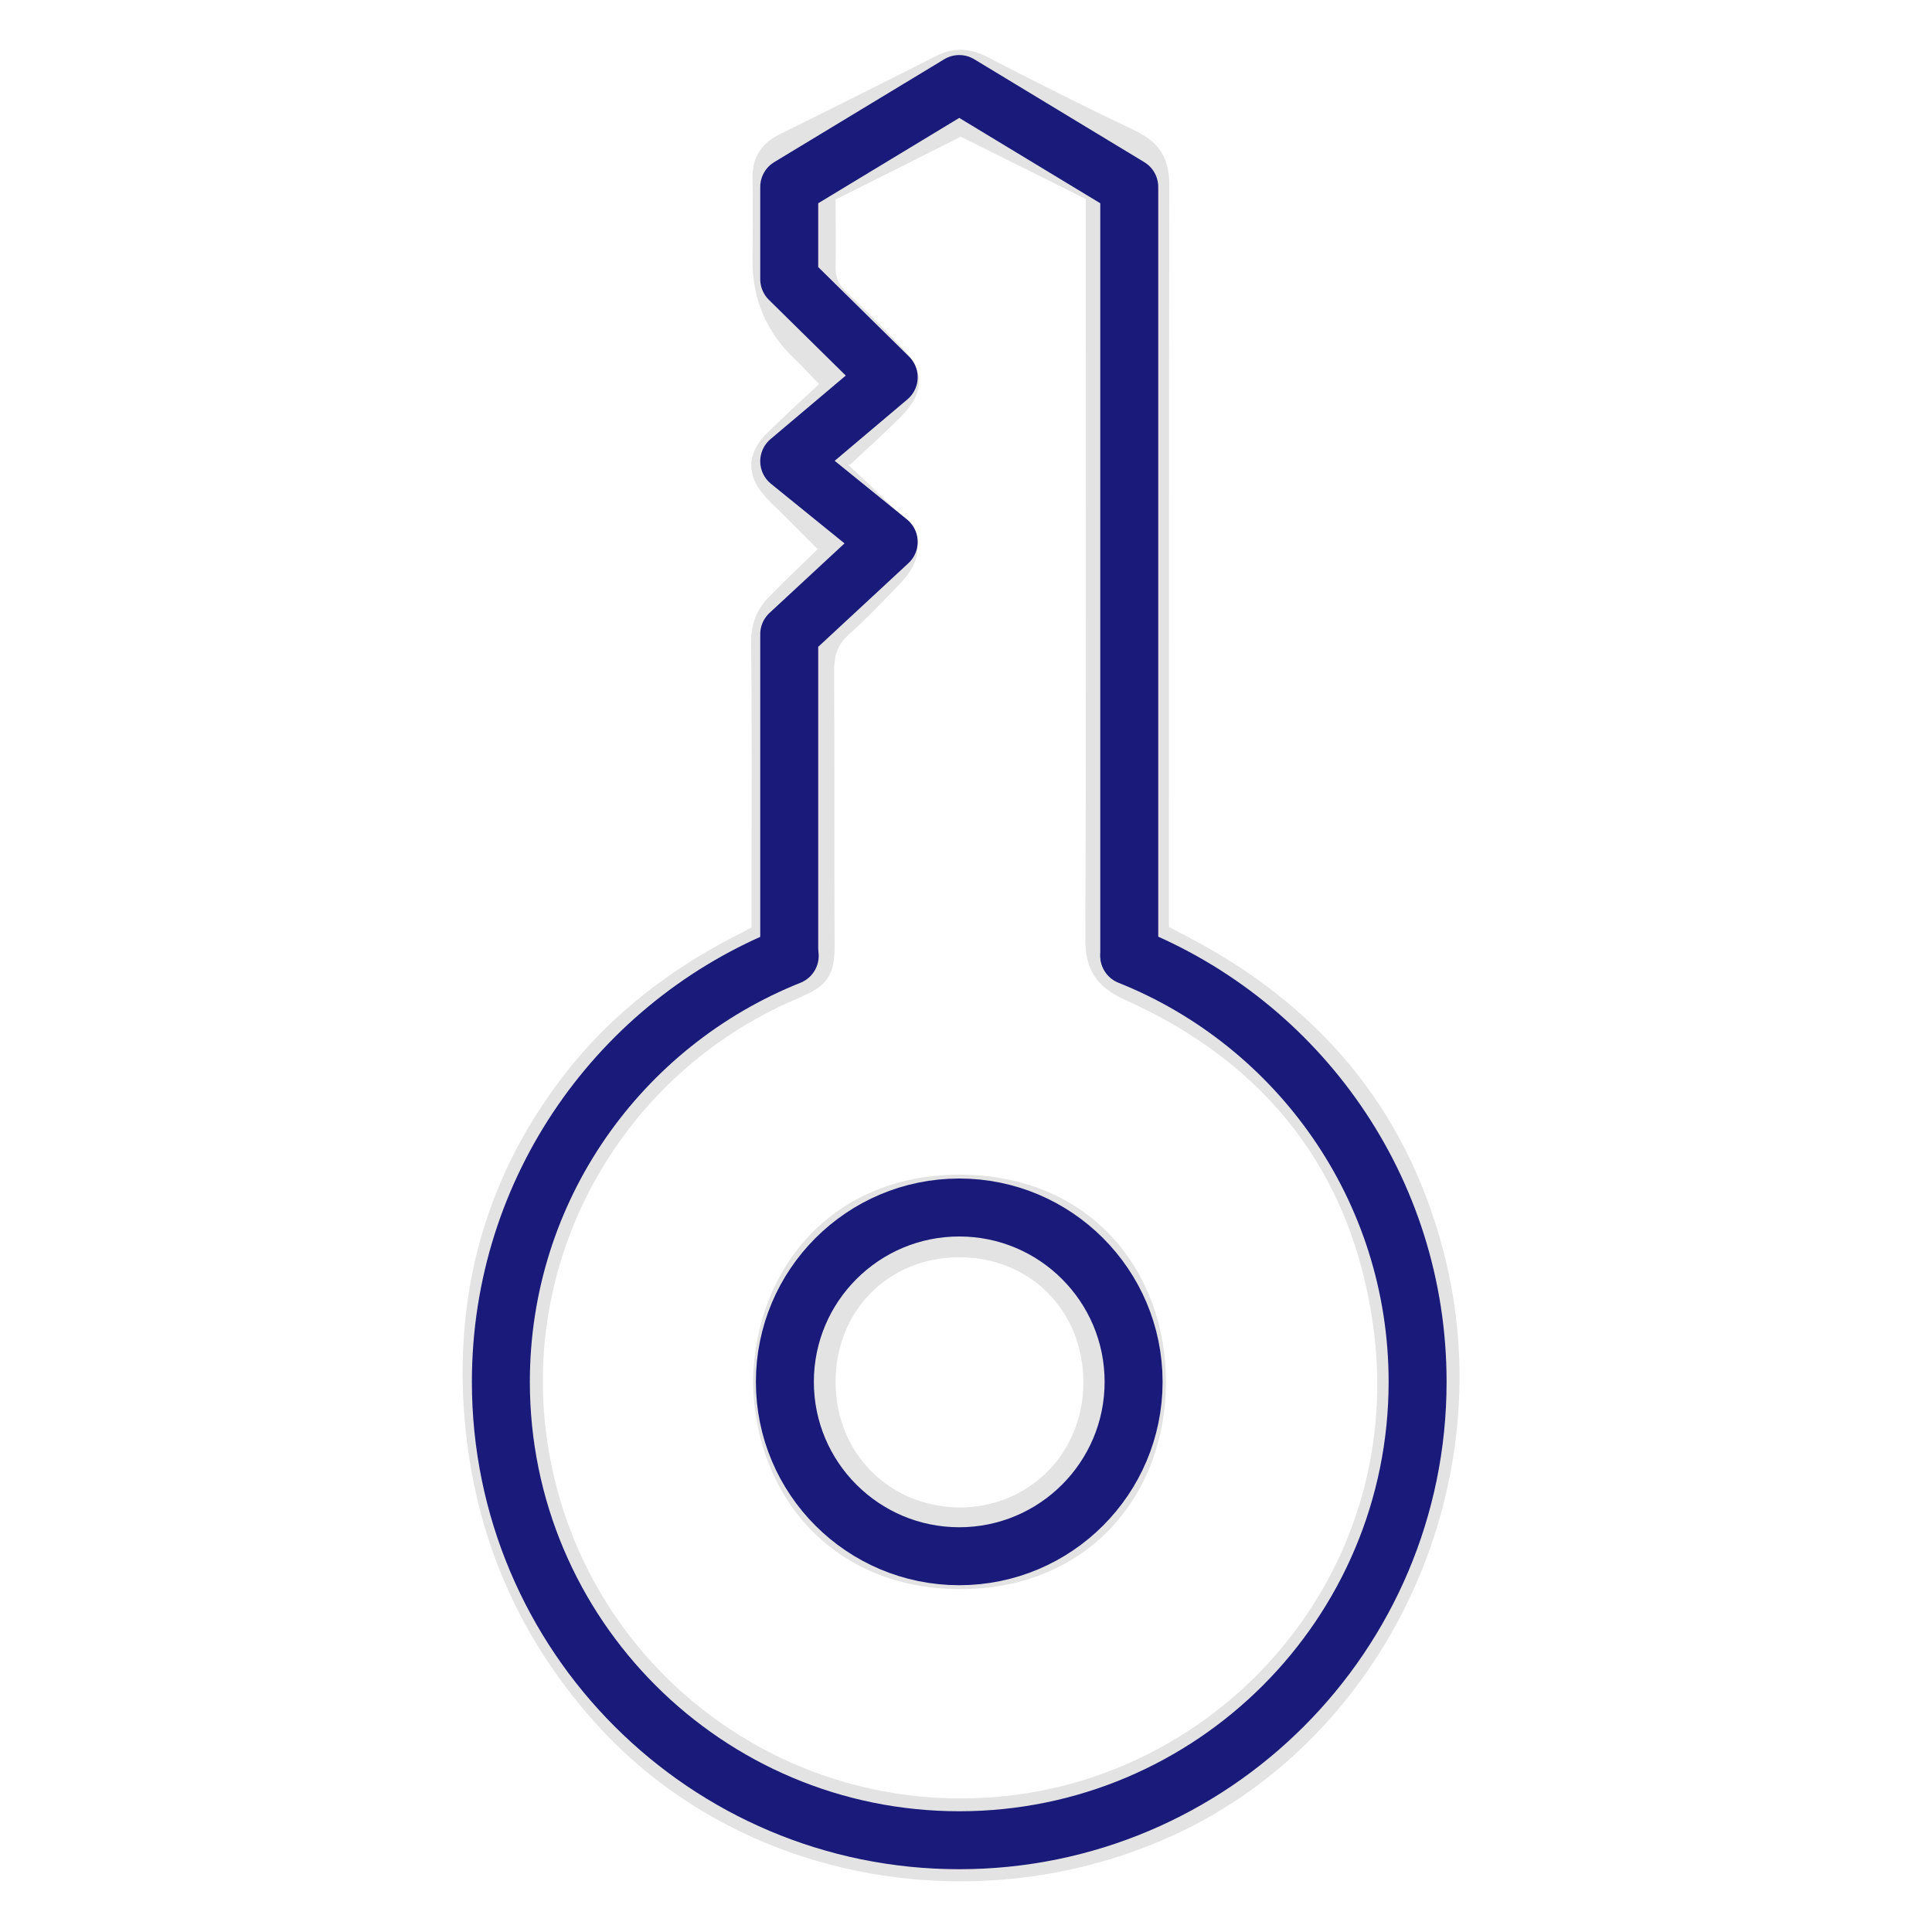
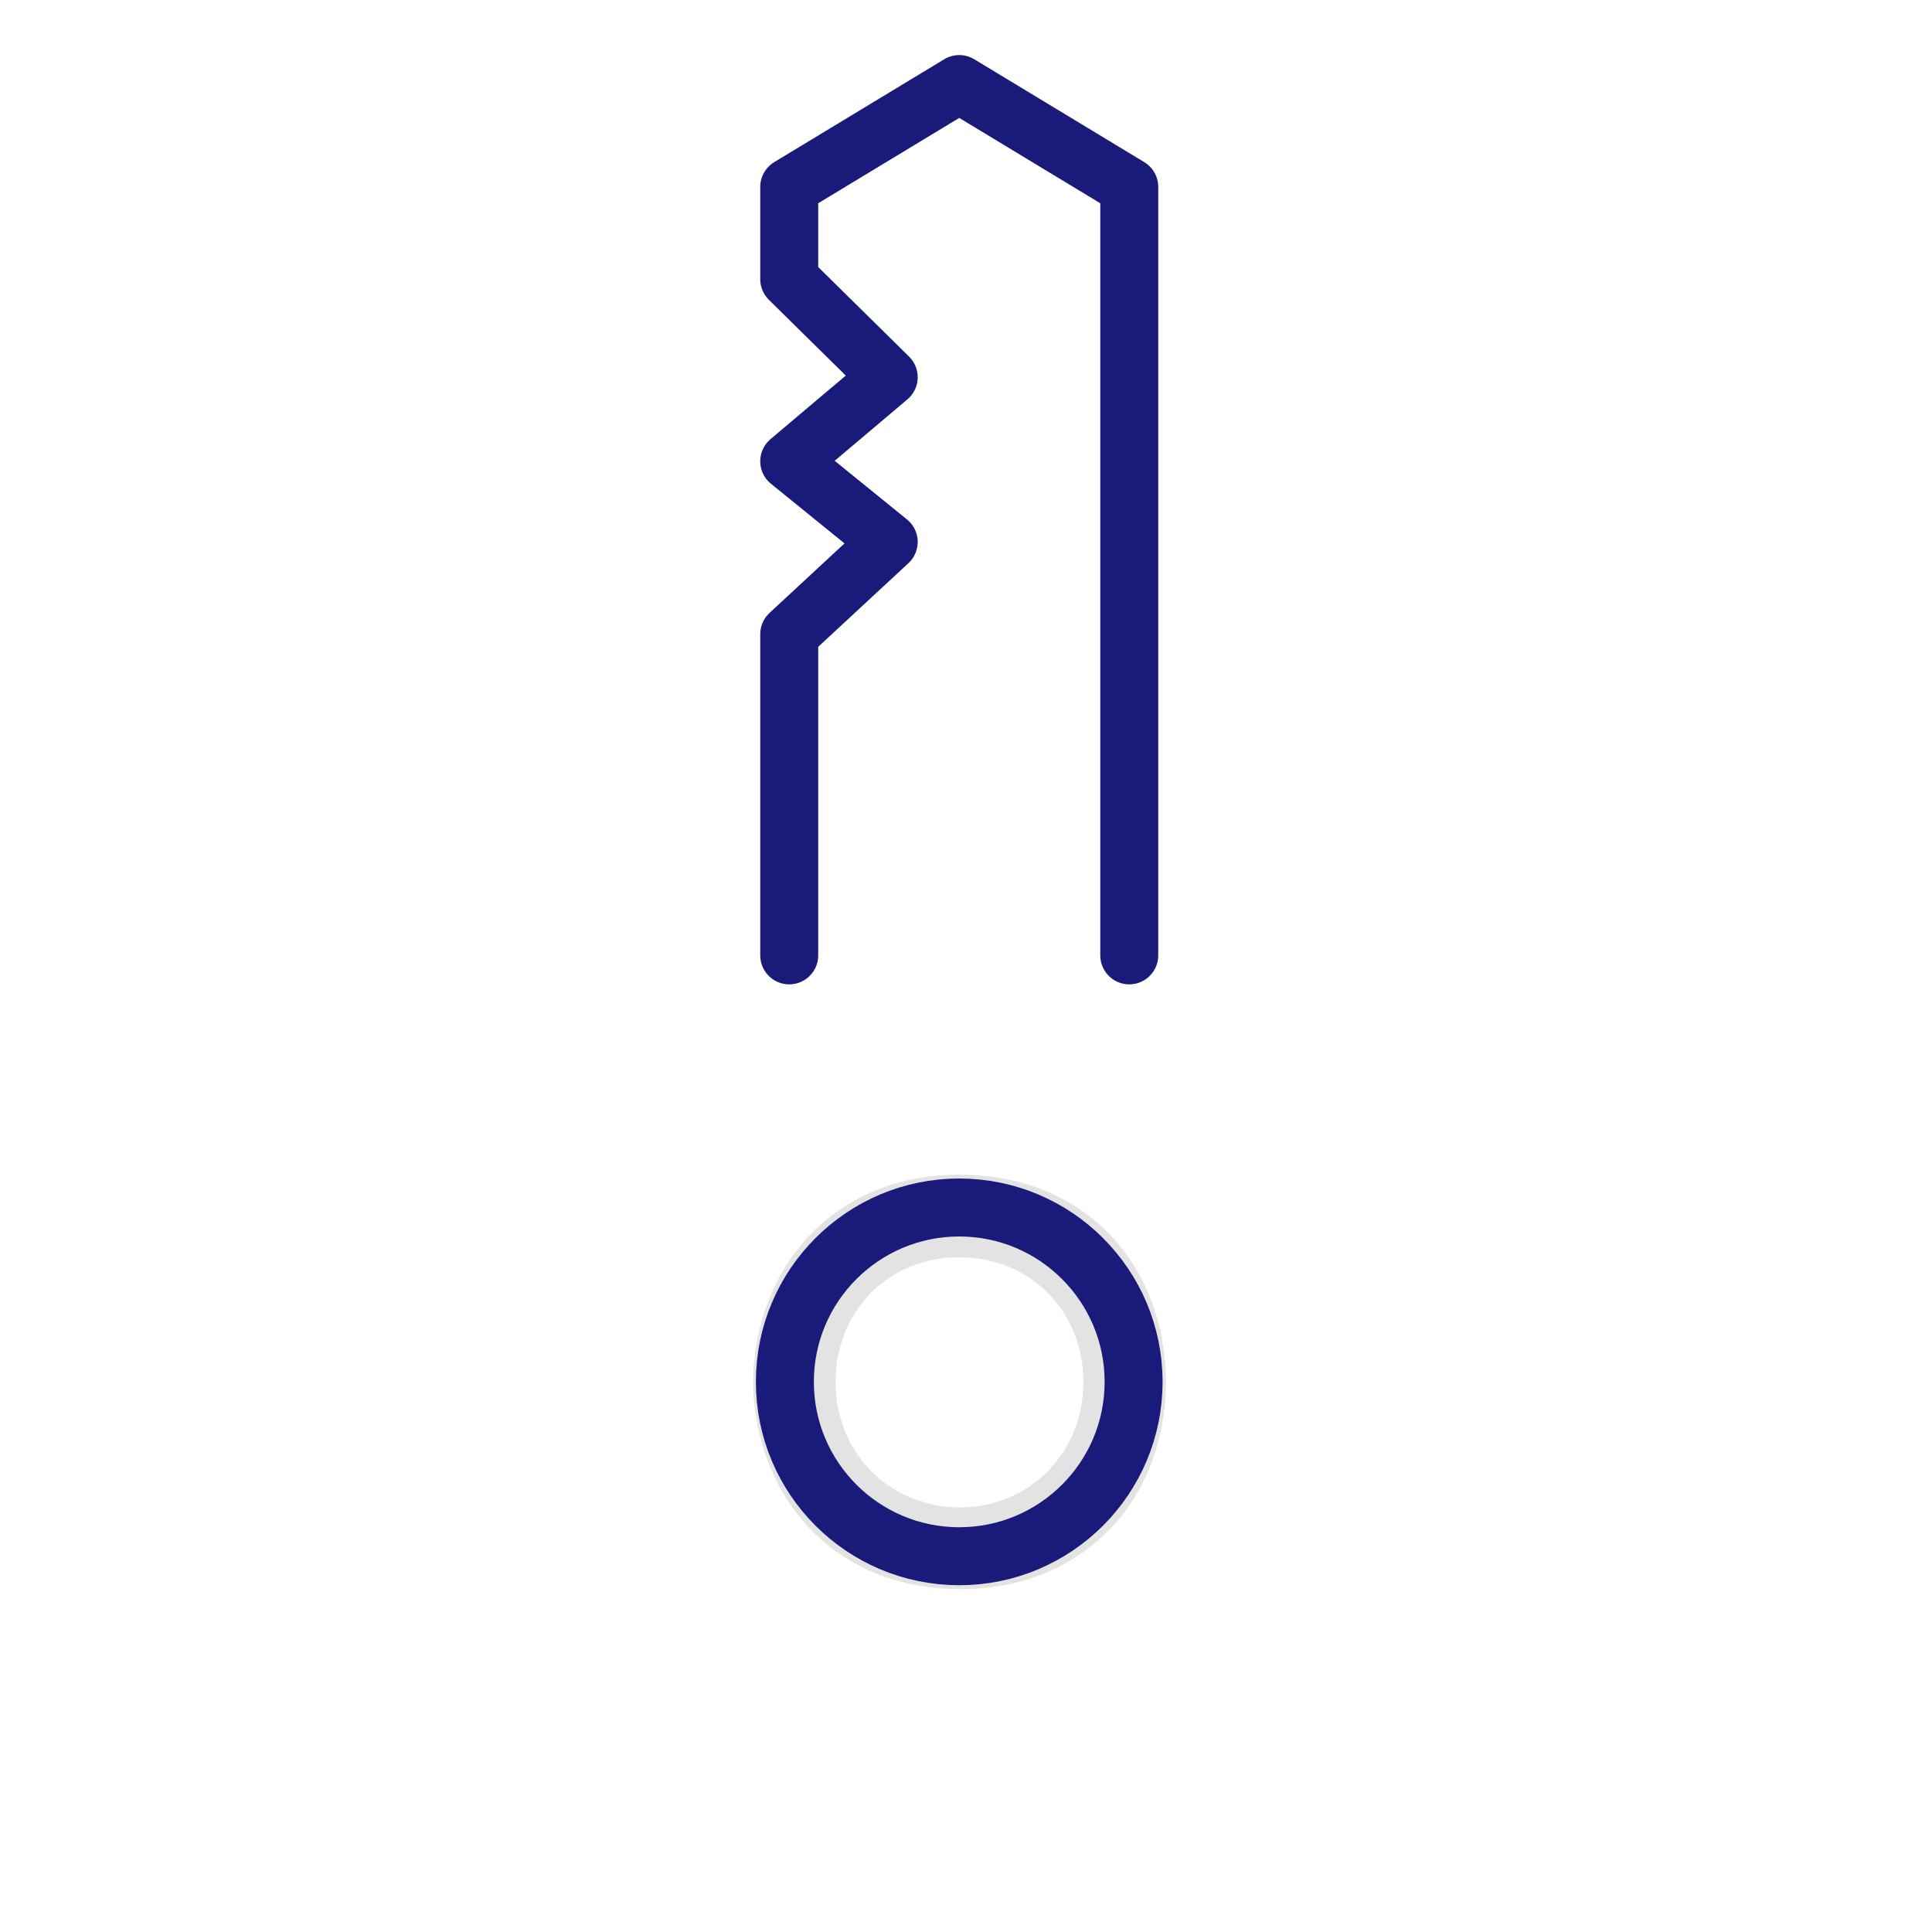
<svg xmlns="http://www.w3.org/2000/svg" version="1.1" x="0px" y="0px" viewBox="0 0 400 400" style="enable-background:new 0 0 400 400;" xml:space="preserve">
  <style type="text/css">
	.st0{opacity:0.11;}
	.st1{fill:none;stroke:#1A1A7A;stroke-width:12;stroke-miterlimit:10;}
	.st2{fill:none;stroke:#1A1A7A;stroke-width:12;stroke-linecap:round;stroke-linejoin:round;stroke-miterlimit:10;}
</style>
  <g id="Layer_1">
    <g class="st0">
-       <path d="M155.6,192c0-3.8,0-7.4,0-10.8c0-16,0.1-32.1-0.1-48.1c0-4,1.2-7.1,3.9-9.7c3.1-3.2,6.3-6.2,9.9-9.7    c-2.7-2.7-5.3-5.3-7.8-7.8c-1.1-1.1-2.4-2.2-3.4-3.5c-3.5-3.9-3.4-8.5,0.3-12.3c3.5-3.5,7.2-6.9,11.2-10.6c-2-2-3.5-3.7-5.1-5.2    c-5.8-5.5-8.7-12.3-8.7-20.3c0-5.6,0.1-11.3,0-17c-0.1-4.5,1.9-7.4,5.8-9.3c10.8-5.3,21.5-10.7,32.2-16.1    c3.5-1.8,6.9-1.7,10.4,0.1c10.3,5.3,20.6,10.5,31.1,15.5c4.9,2.4,6.8,5.8,6.8,11.2c-0.1,49.5-0.1,98.9-0.1,148.4v5.1    c1.4,0.7,2.8,1.5,4.2,2.2c26.6,14,44.7,35,52.5,64.4c12.7,47.4-10.3,99.1-53.3,120.3c-40.5,19.9-92.1,11.9-122.6-22.6    c-16.4-18.5-25.2-40.2-26.8-64.9c-1.5-24.4,4.6-46.7,19.1-66.5c9.6-13.2,22.1-23.2,36.5-30.7C152.7,193.6,154,192.9,155.6,192    L155.6,192z M175.7,96.3c4,3.8,7.4,6.9,10.6,10.2c4.9,4.9,4.8,9.4,0,14.4c-3.5,3.6-6.9,7.2-10.6,10.5c-2.3,2.1-3,4.3-3,7.4    c0.1,19.1,0,38.3,0.1,57.4c0,3.1-0.5,6-3,8c-1.5,1.2-3.5,2-5.3,2.8c-35.6,15.4-56.6,52.6-51.3,90.7c6.6,47.5,50.2,80.4,97.8,73.8    c44.9-6.2,80.1-47.9,73.3-97c-4.4-31.8-22.1-54.4-51.4-67.5c-5.9-2.7-8.2-6.2-8.2-12.6c0.2-49.5,0.1-98.9,0.1-148.4v-4.8    c-8.9-4.4-17.4-8.7-25.9-12.9c-8.7,4.4-17.2,8.7-25.9,13c0,4.9,0.1,9.6,0,14.2c0,1.9,0.6,3.3,1.9,4.6c4,3.8,7.9,7.7,11.7,11.7    c4.9,5,4.9,9.4,0,14.4c-3.2,3.2-6.6,6.3-10.6,10H175.7z" />
      <path d="M155.9,285.8c0.6-24.2,17.3-42.7,42.9-42.6c27.1,0.1,42.7,20.1,42.6,43.2c-0.2,24.1-17,42.7-42.7,42.6    C172.7,329,156.2,310,155.9,285.8L155.9,285.8z M198.6,260.3c-14.7,0-25.7,11.2-25.6,26c0.1,14.6,11.1,25.6,25.5,25.8    c14.5,0.1,25.8-11.2,25.8-25.9C224.3,271.4,213.3,260.3,198.6,260.3L198.6,260.3z" />
    </g>
  </g>
  <g id="Layer_2">
    <g>
      <circle class="st1" cx="198.6" cy="286.1" r="36.1" />
-       <path class="st2" d="M233.8,197.9c35,14,59.7,48.2,59.7,88.2c0,52.4-42.5,94.9-94.9,94.9s-94.9-42.5-94.9-94.9    c0-40,24.7-74.2,59.8-88.2" />
      <polyline class="st2" points="163.4,197.8 163.4,131.3 184,112.2 163.4,95.5 184,78.1 163.4,57.8 163.4,38.7 198.6,17.4     233.8,38.7 233.8,197.8   " />
    </g>
  </g>
</svg>